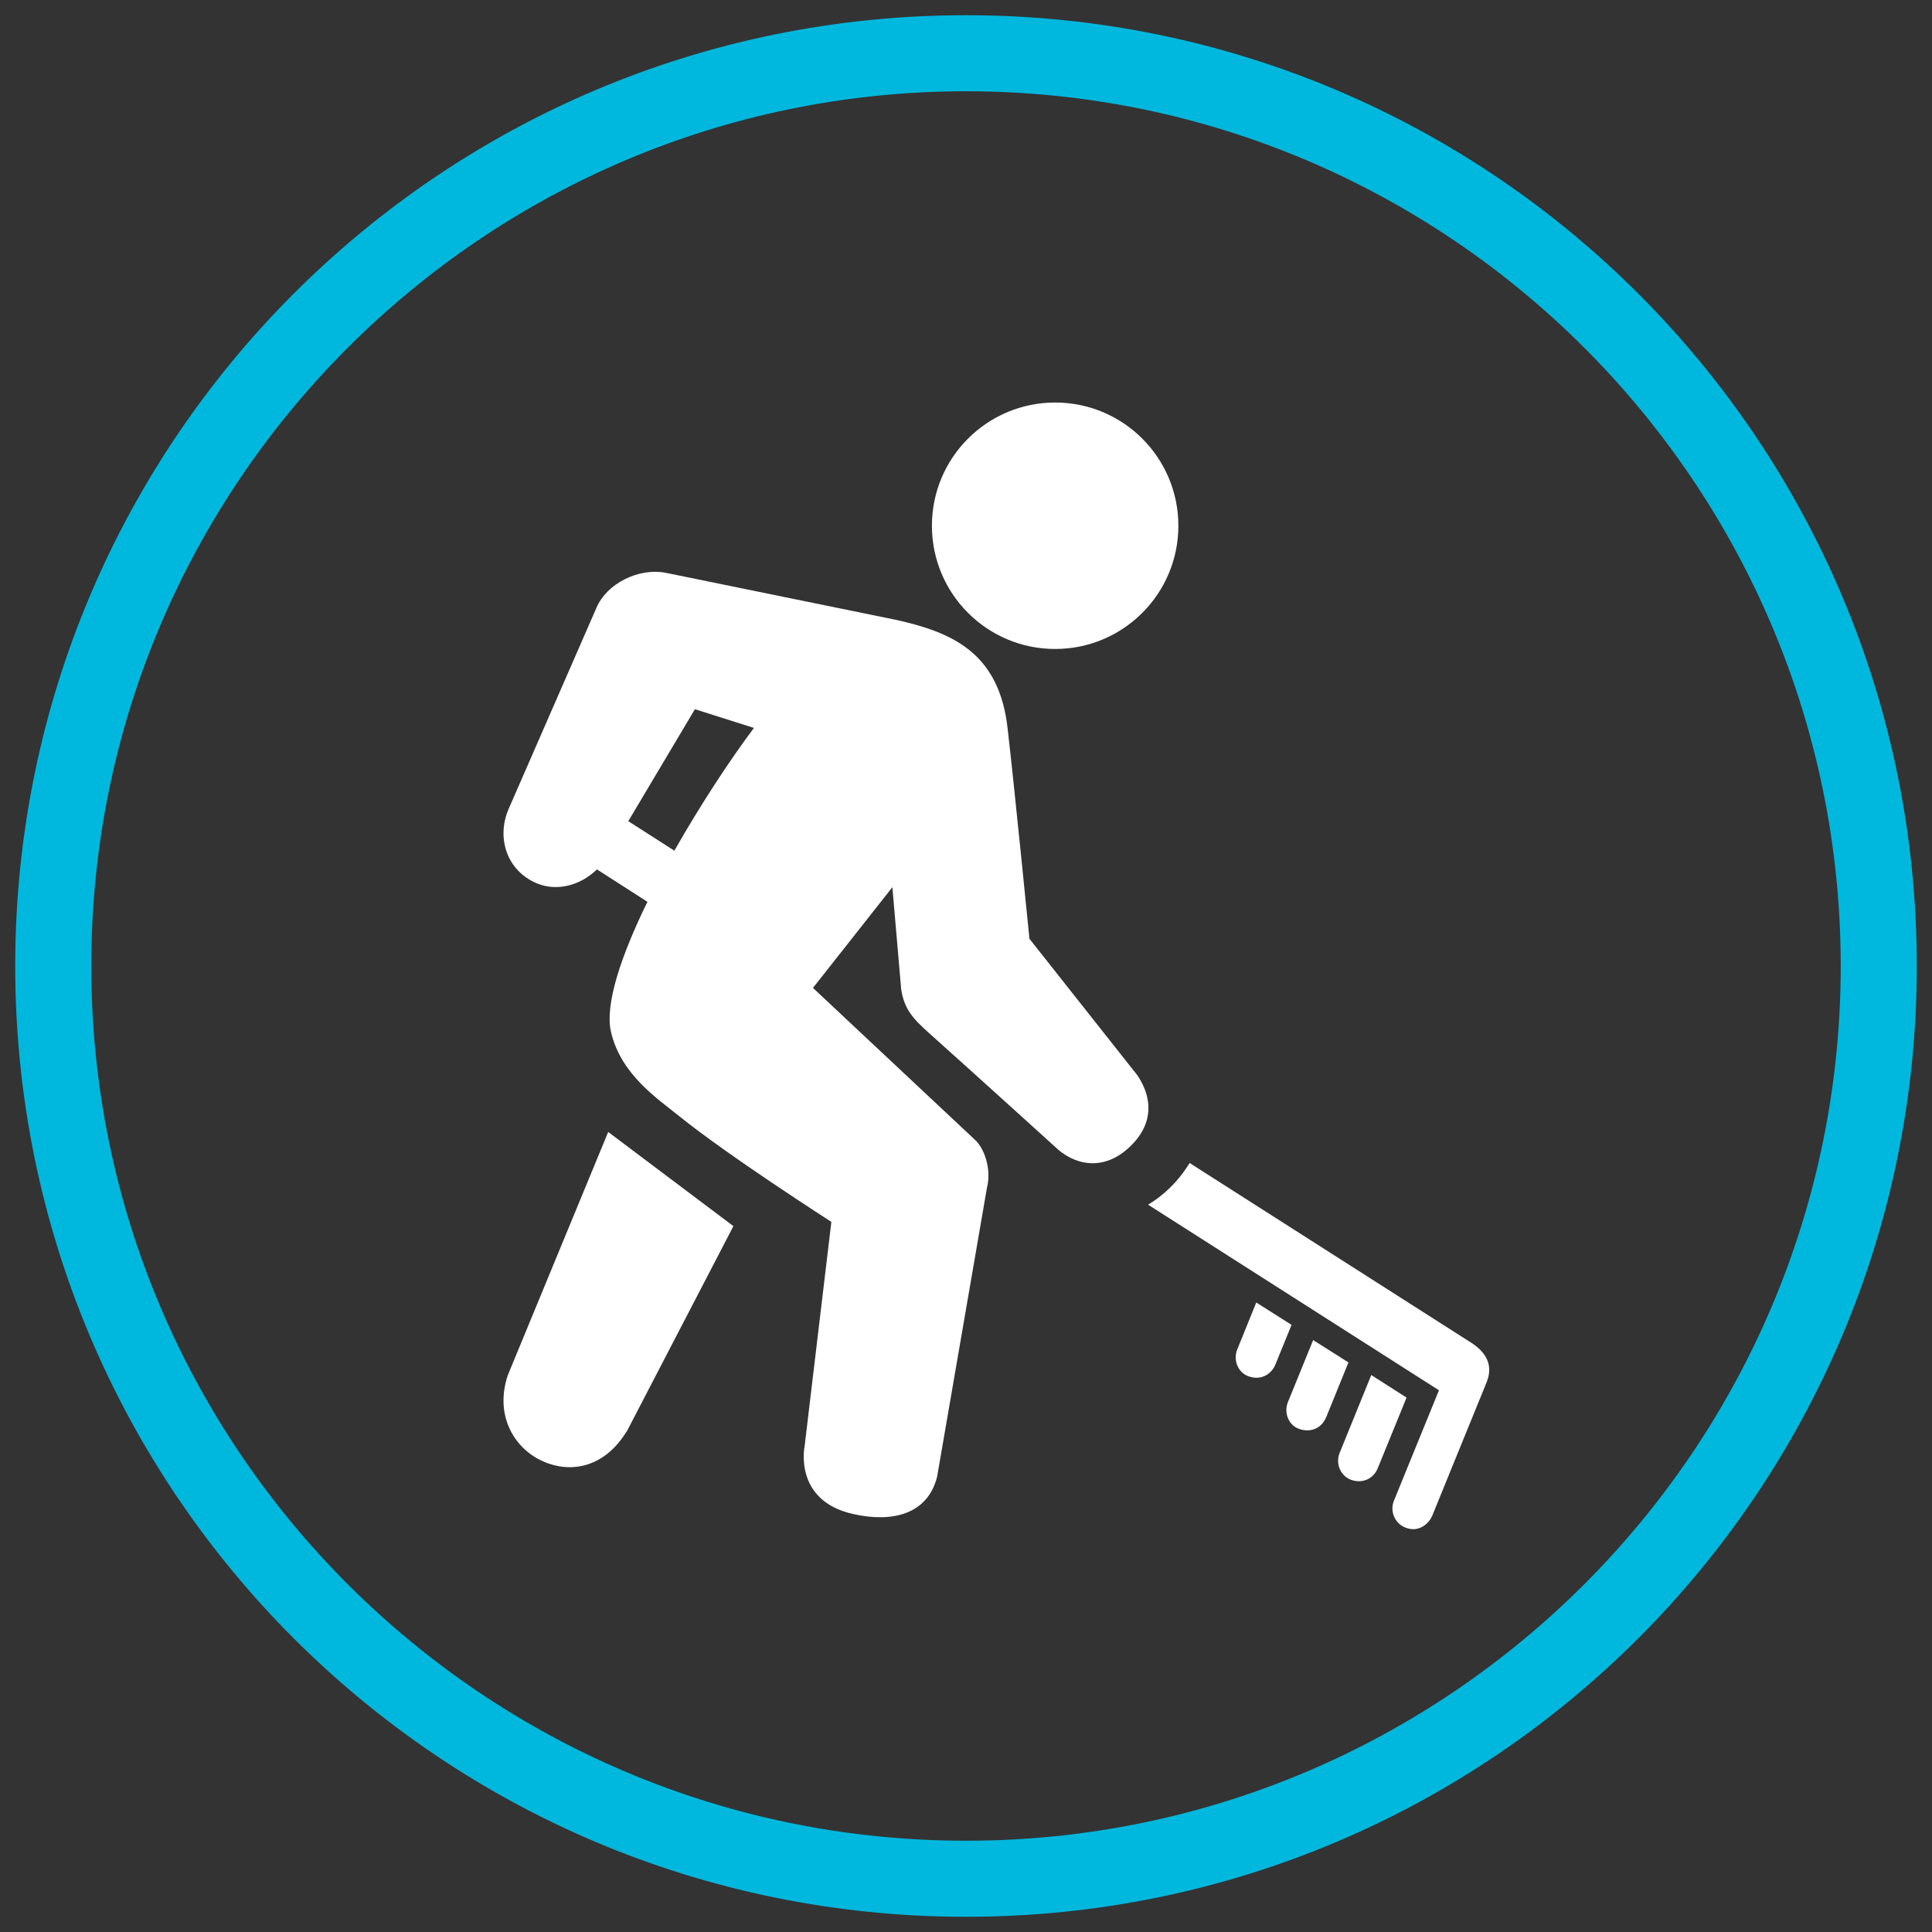
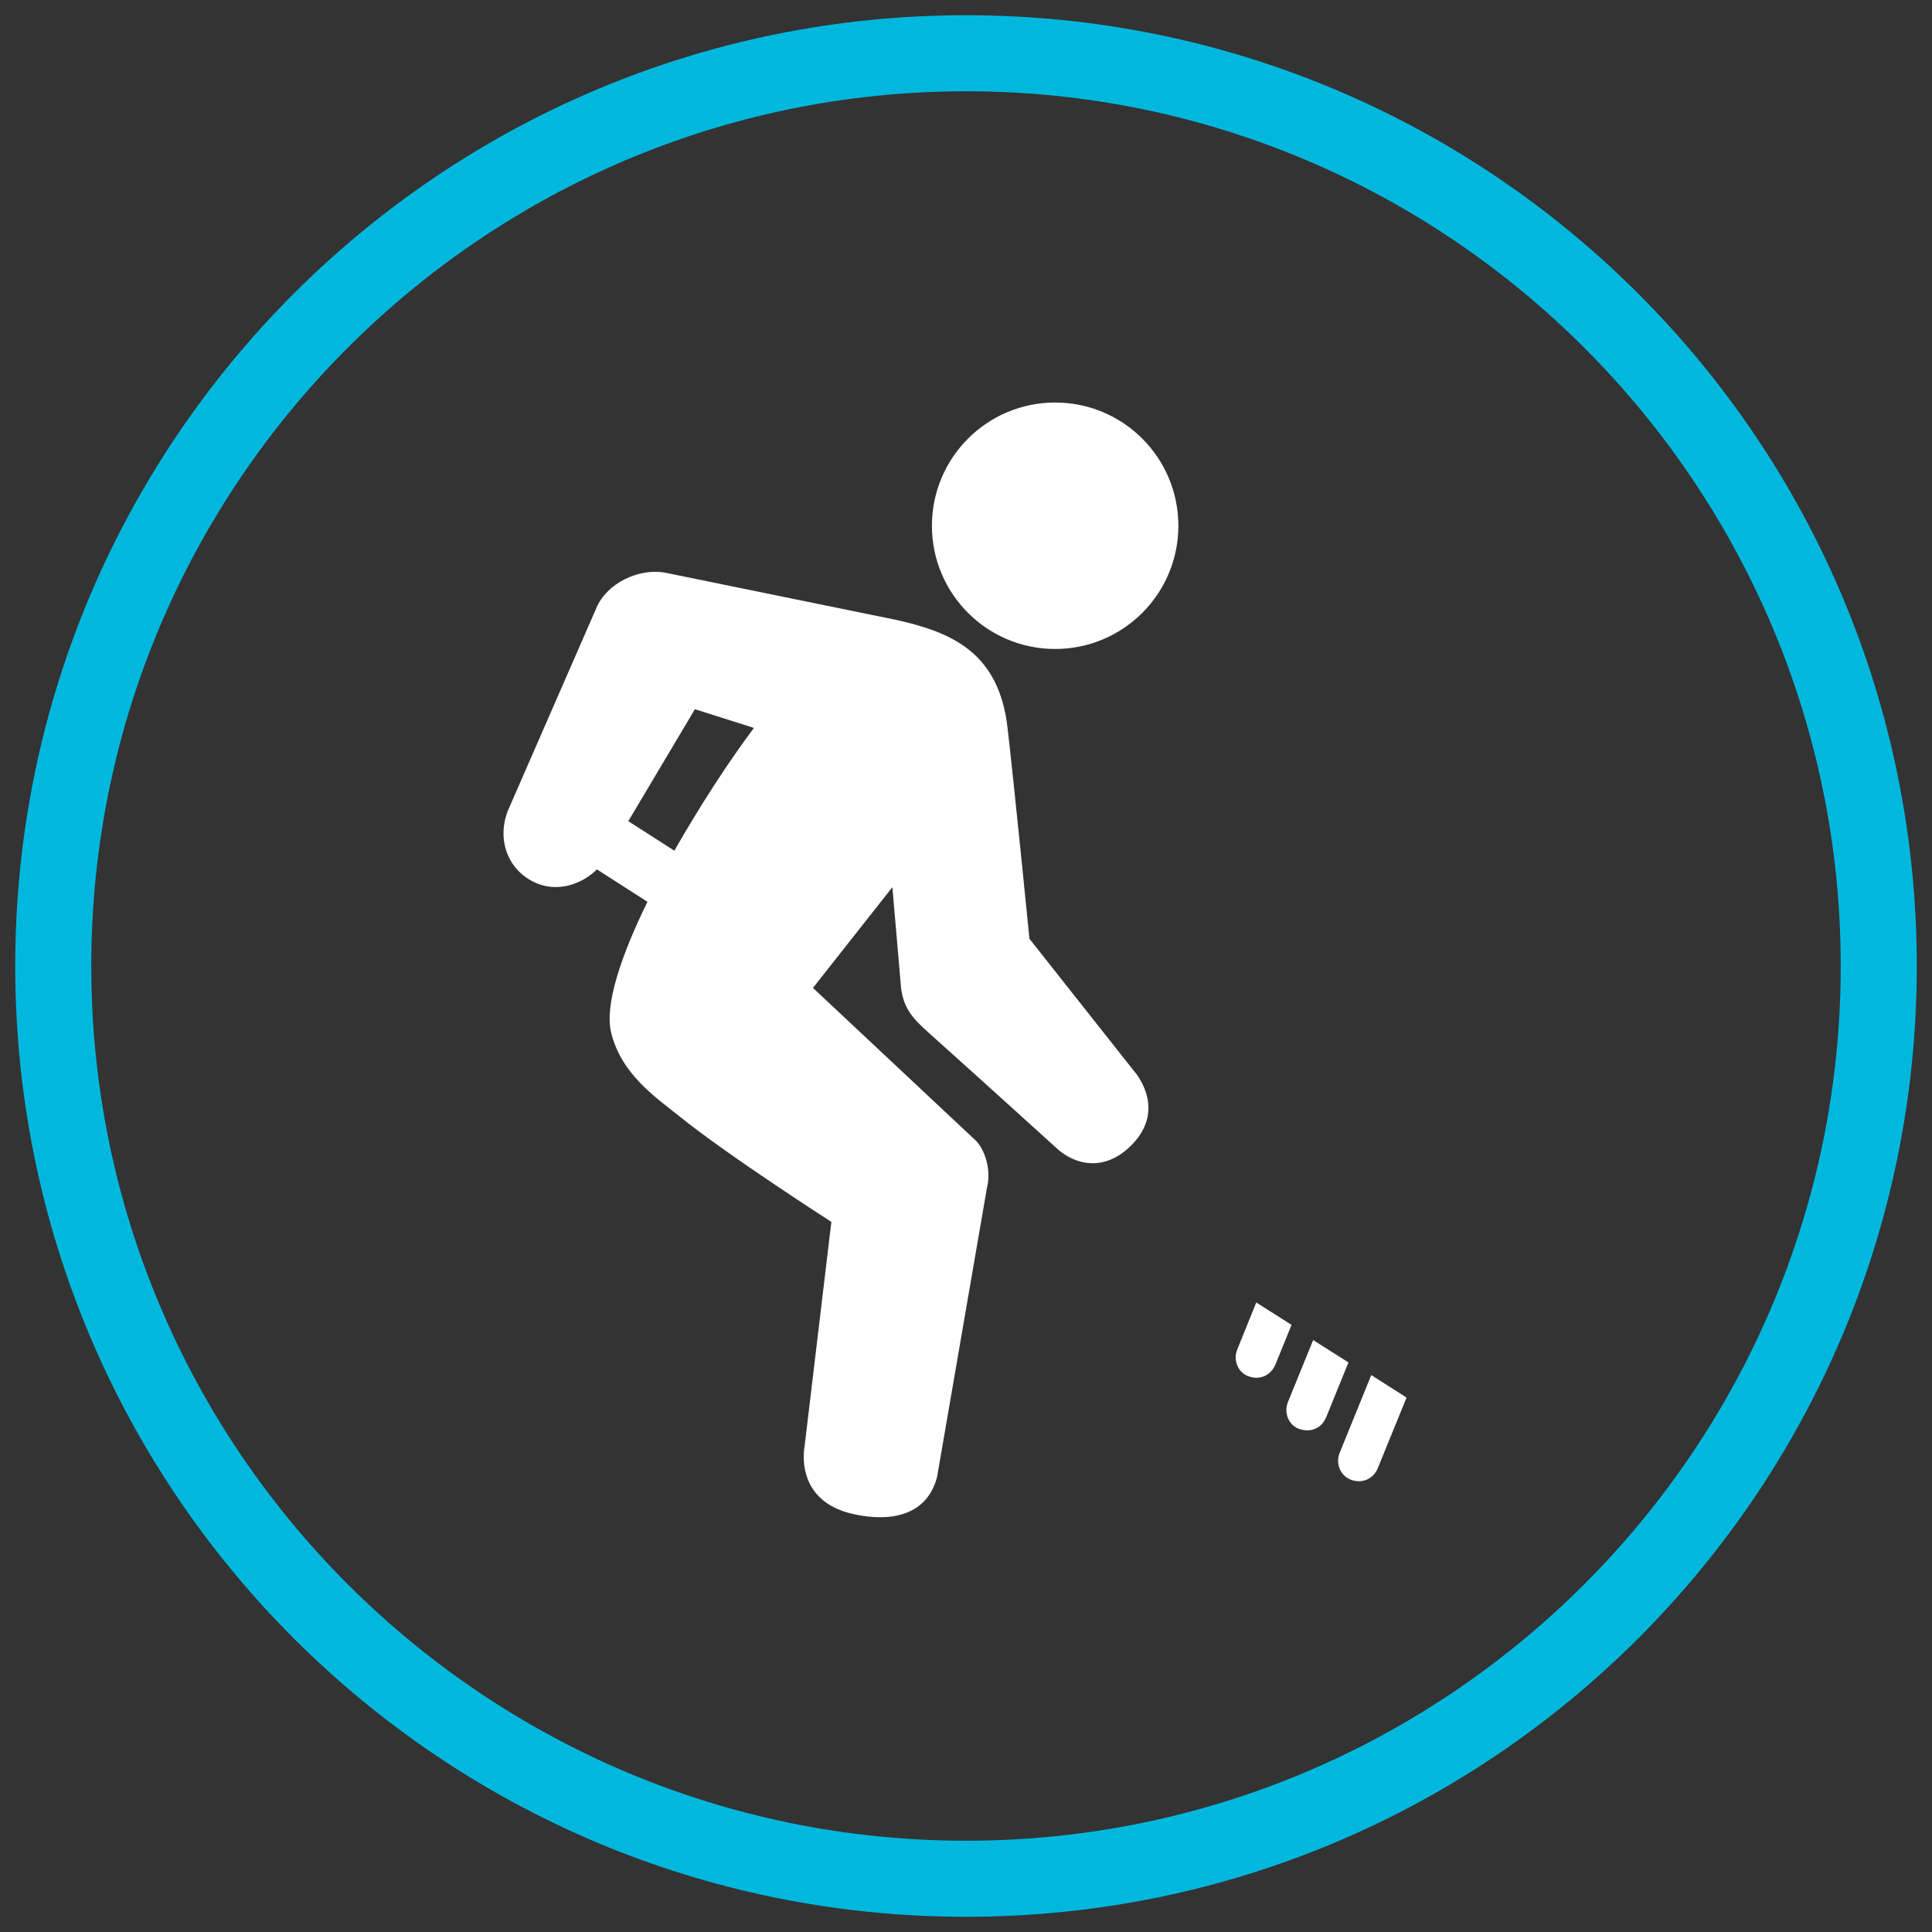
<svg xmlns="http://www.w3.org/2000/svg" id="Icons" viewBox="0 0 127 127">
  <rect x="0" y="0" width="127" height="127" fill="#333333" stroke="none" />
  <defs>
    <style>
      .cls-1 {
        fill: #00b8de;
      }

      .cls-2 {
        fill: #fff;
      }
    </style>
  </defs>
  <path class="cls-1" d="M63.5,6c31.71,0,57.5,25.79,57.5,57.5s-25.79,57.5-57.5,57.5S6,95.21,6,63.5,31.79,6,63.5,6M63.5,1C28.98,1,1,28.98,1,63.5s27.98,62.5,62.5,62.5,62.5-27.98,62.5-62.5S98.02,1,63.5,1h0Z" />
  <path class="cls-2" d="M90.56,96.53l1.9-4.66-2.32-1.48-2.08,5.12c-.28.69.05,1.5.74,1.76.74.28,1.48-.06,1.76-.74Z" />
  <path class="cls-2" d="M87.17,93.18l1.47-3.62-2.32-1.47-1.66,4.08c-.28.69.04,1.52.74,1.76.77.27,1.48-.06,1.76-.74Z" />
  <path class="cls-2" d="M83.83,89.72l1.07-2.63-2.32-1.47-1.25,3.09c-.28.69.04,1.51.74,1.76.99.35,1.59-.33,1.76-.75Z" />
-   <path class="cls-2" d="M94.13,99.68l3.59-8.81c.34-.83.27-1.78-1-2.6l-18.52-11.82c-.26.42-.56.84-.93,1.25-.59.65-1.2,1.13-1.8,1.49l19.12,12.2-2.96,7.26c-.28.69.05,1.48.74,1.76.95.39,1.6-.35,1.76-.74Z" />
-   <path class="cls-2" d="M41.21,94.08l7-13.48-8.23-6.19-6.6,15.99c-.87,2.6.38,4.78,2.27,5.64,1.96.89,4.15.35,5.55-1.96Z" />
  <path class="cls-2" d="M58.82,40.73s-15.07-3.08-15.07-3.08c-1.75-.33-3.86.68-4.55,2.32l-5.78,13.24c-.81,1.93-.06,4.06,1.88,4.86,1.3.54,2.84.15,3.94-.92l3.32,2.13c-1.72,3.51-2.83,6.77-2.39,8.58.66,2.77,3,4.32,4.49,5.52,3.22,2.6,9.99,6.94,9.99,6.94l-1.76,14.75s-.75,3.56,3.17,4.45c2.56.58,4.9.06,5.54-2.44l3.28-19.02c.26-.99-.03-2.3-.69-3.04l-10.75-10.08,5.22-6.62.58,6.72c.2,1.28.75,1.9,1.81,2.85,3.32,2.97,8.53,7.7,8.53,7.7,1.3,1.09,3.21,1.38,4.9-.42,2.24-2.38.06-4.77.06-4.77l-6.87-8.69s-.99-9.99-1.43-13.78c-.55-5.08-3.71-6.38-7.41-7.2ZM44.33,55.92l-3.03-1.94,4.38-7.36,3.88,1.23c-1.59,2.12-3.52,5.06-5.23,8.07Z" />
  <circle class="cls-2" cx="69.36" cy="34.56" r="8.1" />
</svg>